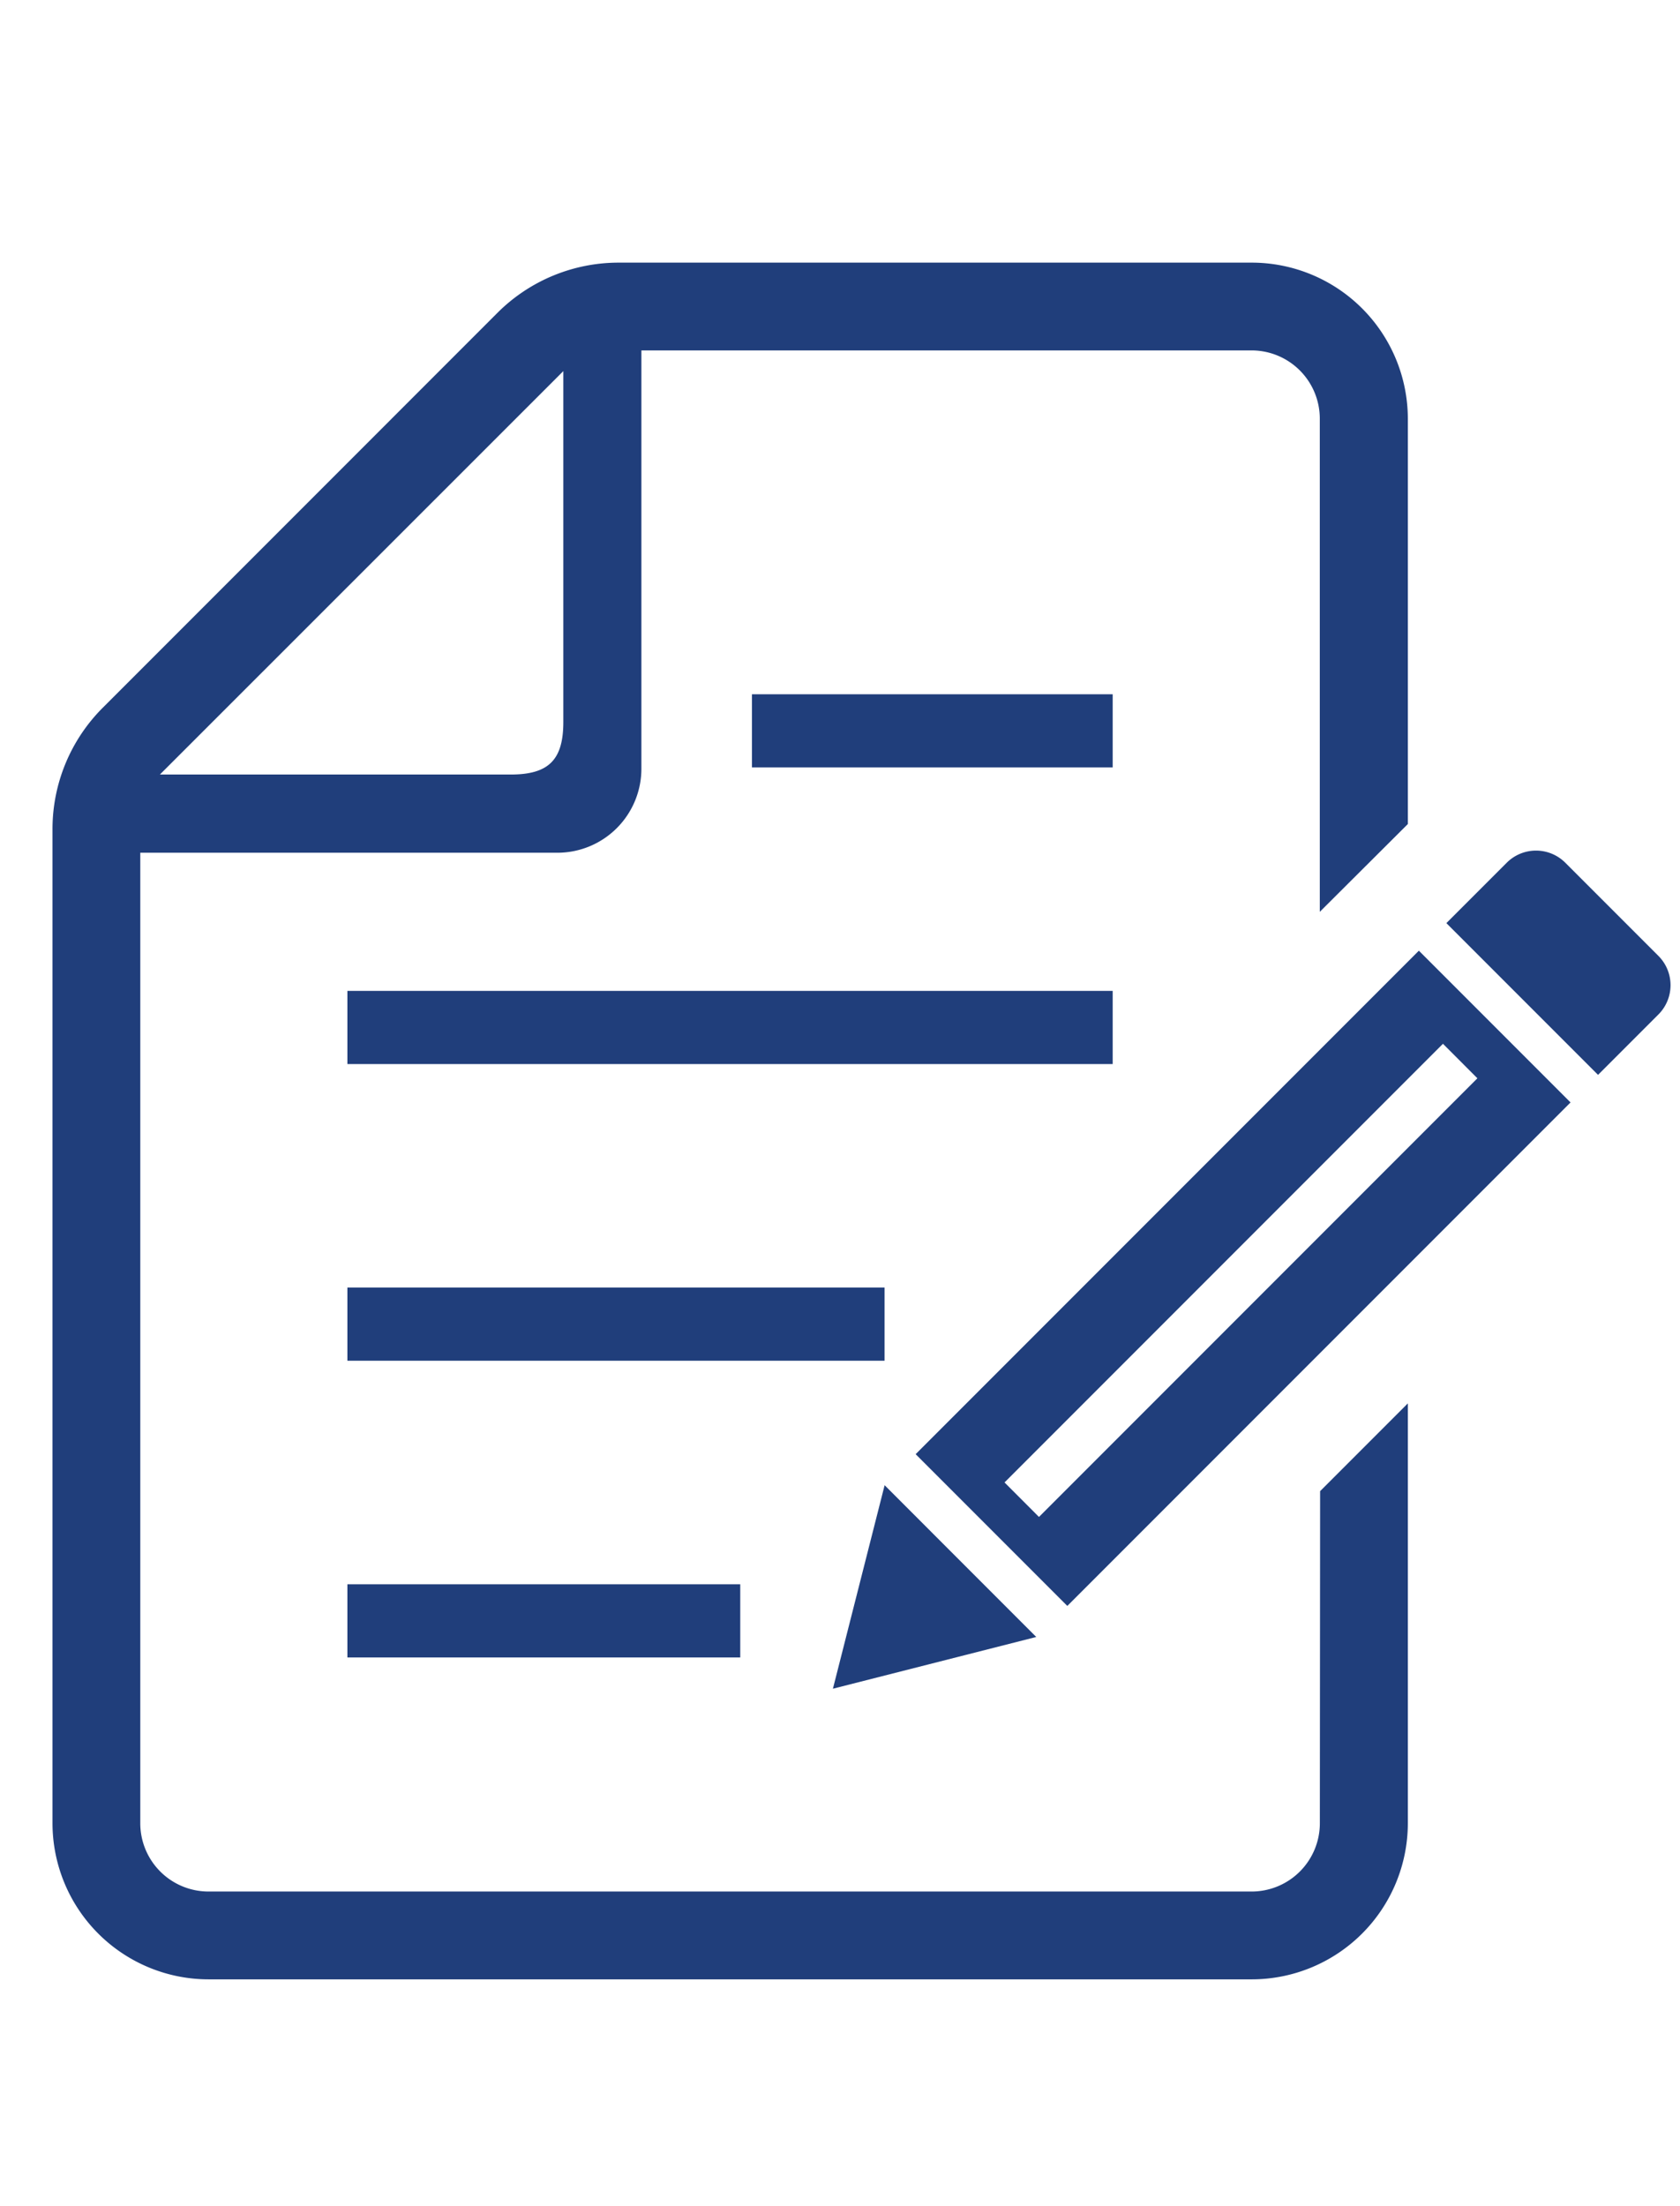
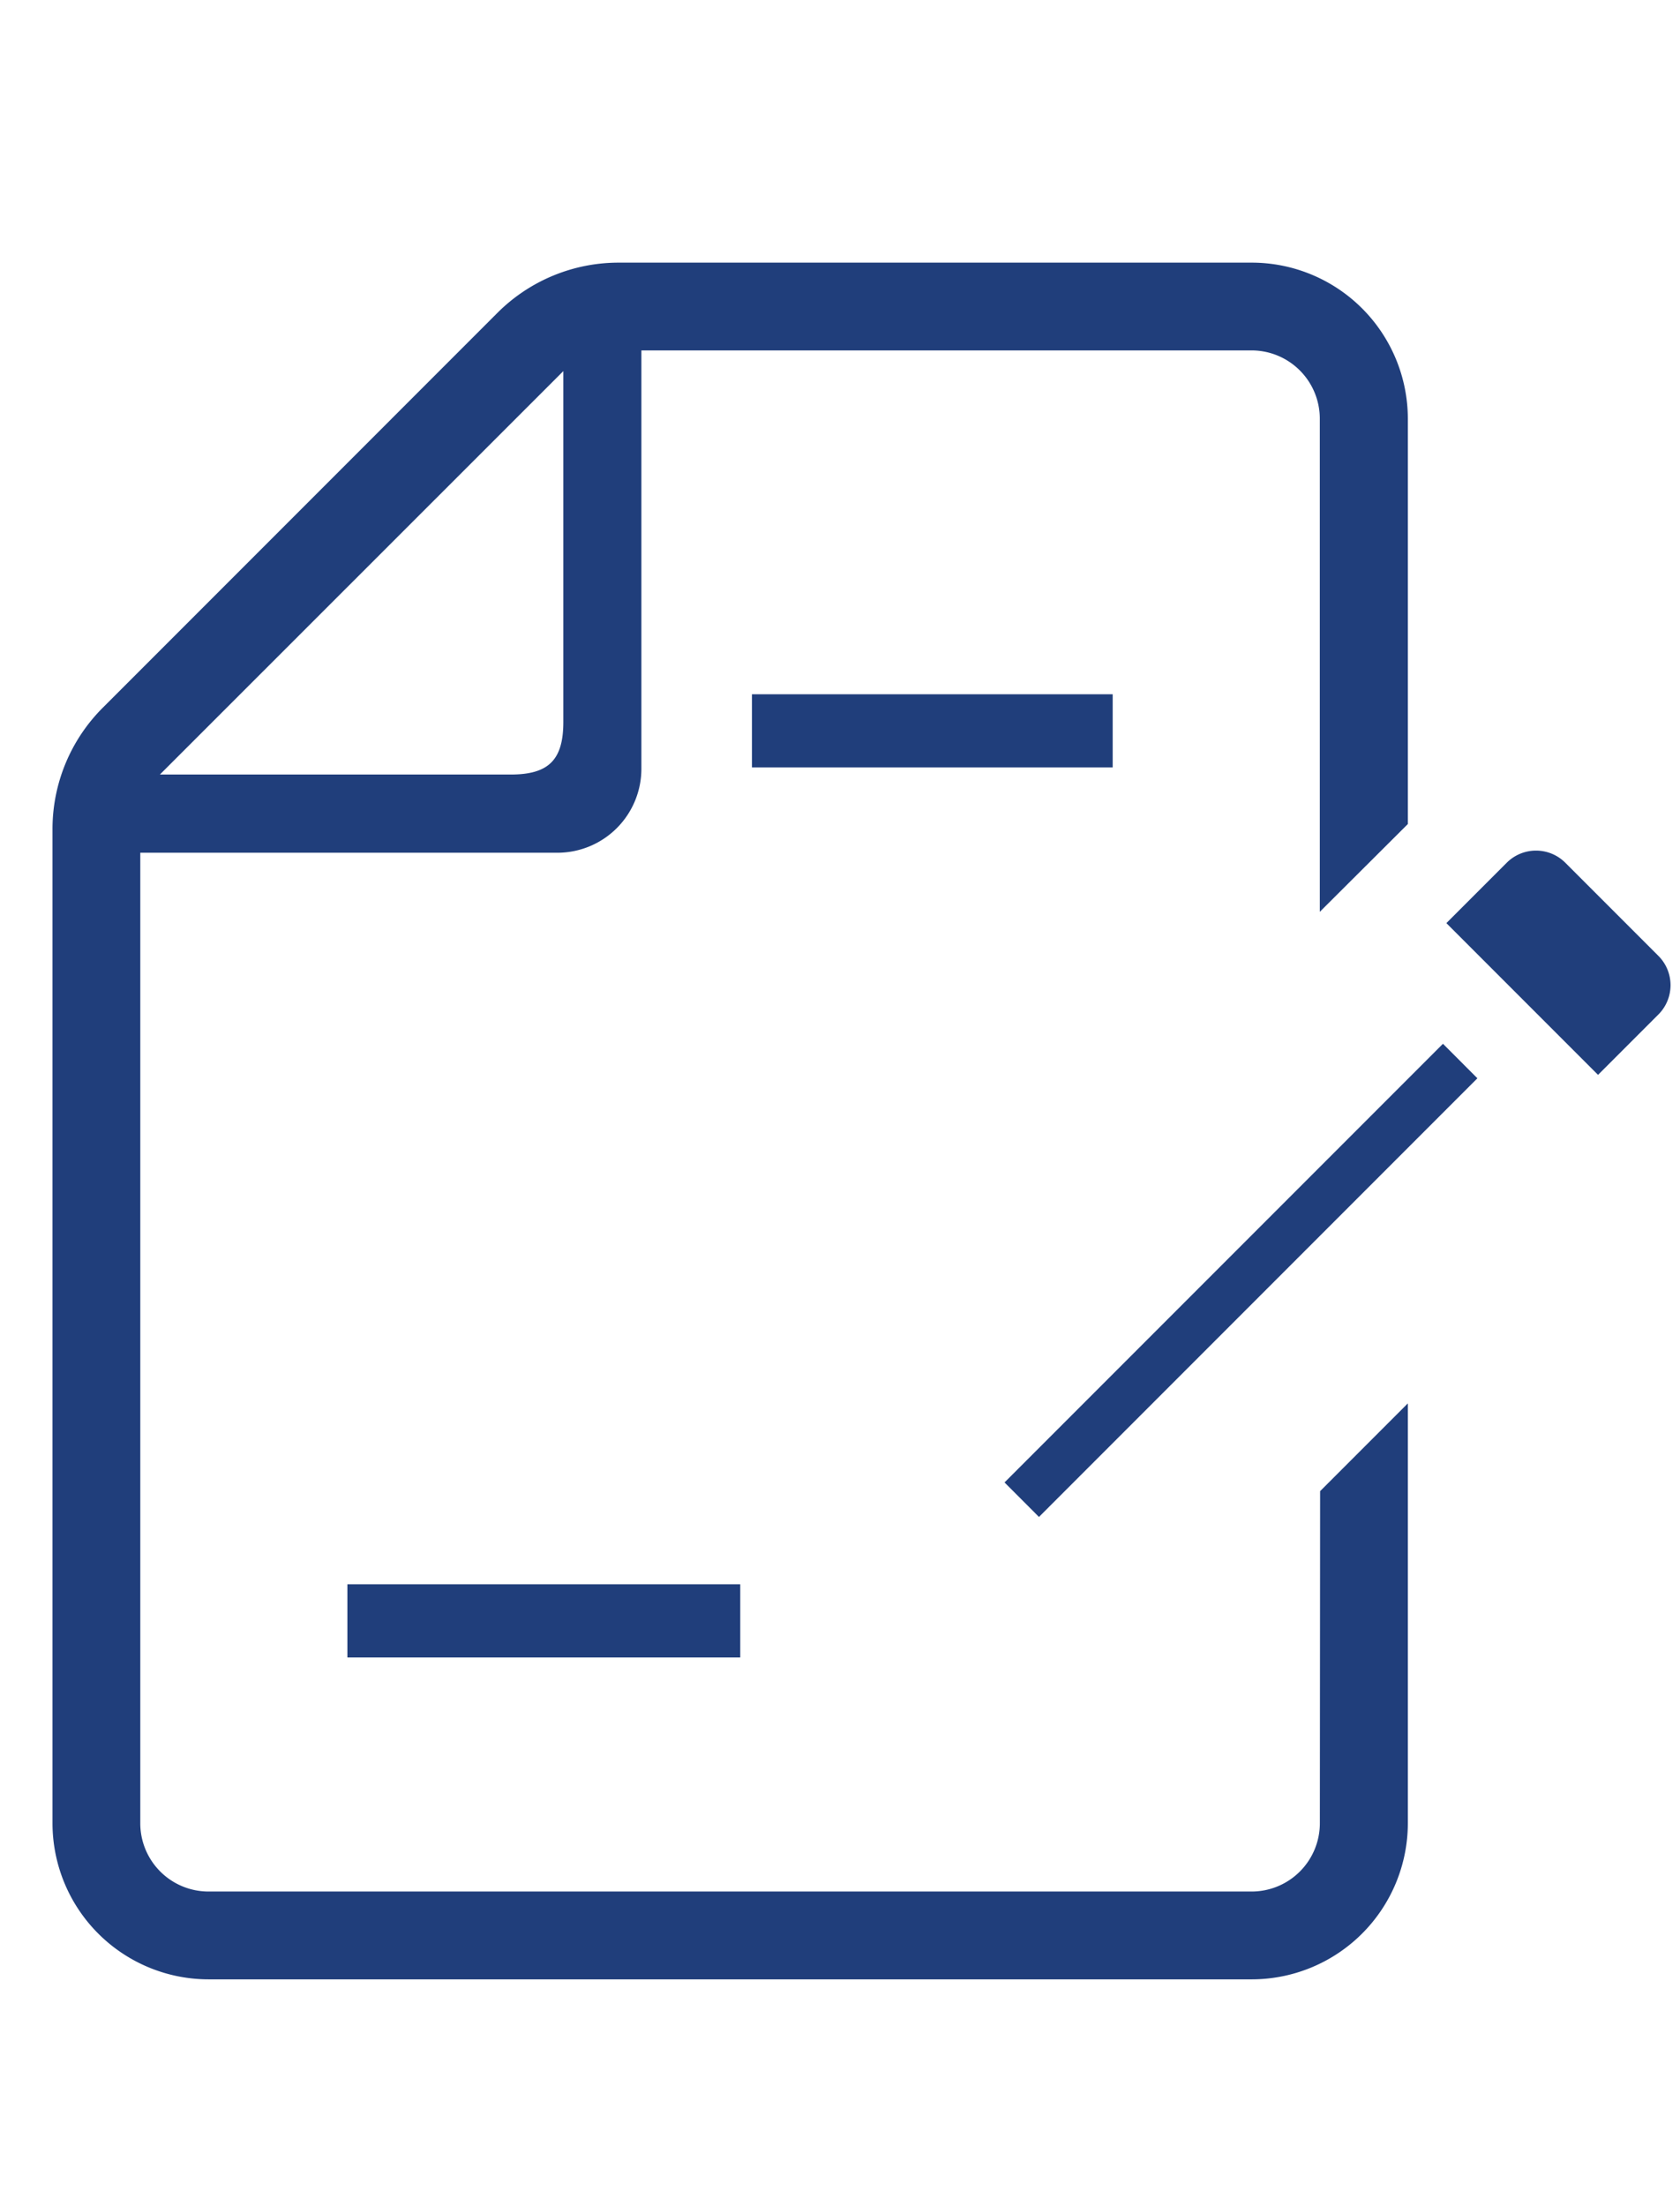
<svg xmlns="http://www.w3.org/2000/svg" width="32" height="42" viewBox="0 0 32 42">
  <defs>
    <clipPath id="a">
      <rect width="32" height="42" transform="translate(1958 3982)" fill="#fff" />
    </clipPath>
  </defs>
  <g transform="translate(-1958 -3982)" clip-path="url(#a)">
    <g transform="translate(1959 3987)">
      <rect width="7.483" height="1.393" transform="translate(5.617 25.161)" fill="#203e7b" />
-       <rect width="10.232" height="1.393" transform="translate(5.617 19.512)" fill="#203e7b" />
-       <rect width="14.577" height="1.393" transform="translate(5.617 13.864)" fill="#203e7b" />
      <rect width="6.871" height="1.393" transform="translate(13.323 8.217)" fill="#203e7b" />
      <path d="M38.724,29.71a1.3,1.3,0,0,1-1.3,1.3H17.556a1.3,1.3,0,0,1-1.3-1.3V11.234h7.951a1.6,1.6,0,0,0,1.594-1.6V1.671H37.423a1.3,1.3,0,0,1,1.3,1.3v9.388L40.4,10.688V2.971A2.975,2.975,0,0,0,37.423,0H25.368A3.263,3.263,0,0,0,23.06.955l-7.52,7.52a3.264,3.264,0,0,0-.956,2.309V29.71a2.975,2.975,0,0,0,2.972,2.972H37.423A2.975,2.975,0,0,0,40.4,29.71V21.717l-1.671,1.671ZM24.314,2.065v6.68c0,.723-.281,1-1,1H16.63Z" transform="translate(-14.584)" fill="#203e7b" />
      <path d="M434.578,177.364l-1.772-1.772a.789.789,0,0,0-1.117,0l-1.149,1.149,2.889,2.889,1.149-1.149A.789.789,0,0,0,434.578,177.364Z" transform="translate(-403.99 -164.167)" fill="#203e7b" />
-       <path d="M248.454,364.632l-.985,3.874,3.873-.985Z" transform="translate(-232.604 -341.357)" fill="#203e7b" />
-       <path d="M272.152,214.792l2.889,2.889,9.585-9.585-2.889-2.889Zm10.7-7.156-8.351,8.351-.656-.657,8.351-8.351Z" transform="translate(-255.711 -192.108)" fill="#203e7b" />
+       <path d="M272.152,214.792Zm10.7-7.156-8.351,8.351-.656-.657,8.351-8.351Z" transform="translate(-255.711 -192.108)" fill="#203e7b" />
    </g>
  </g>
</svg>